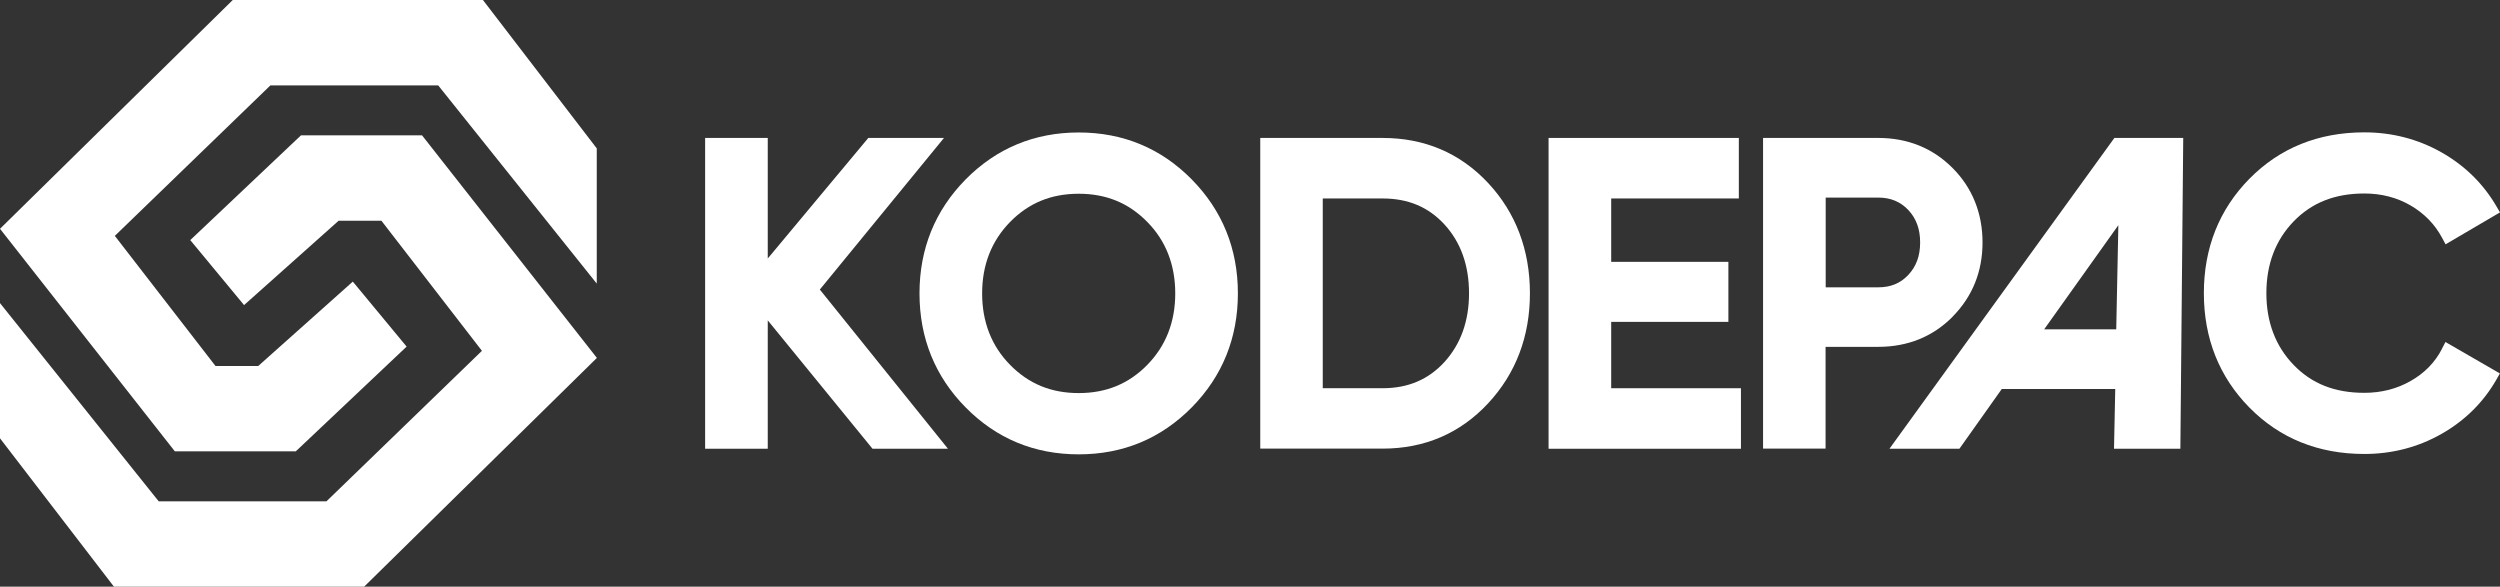
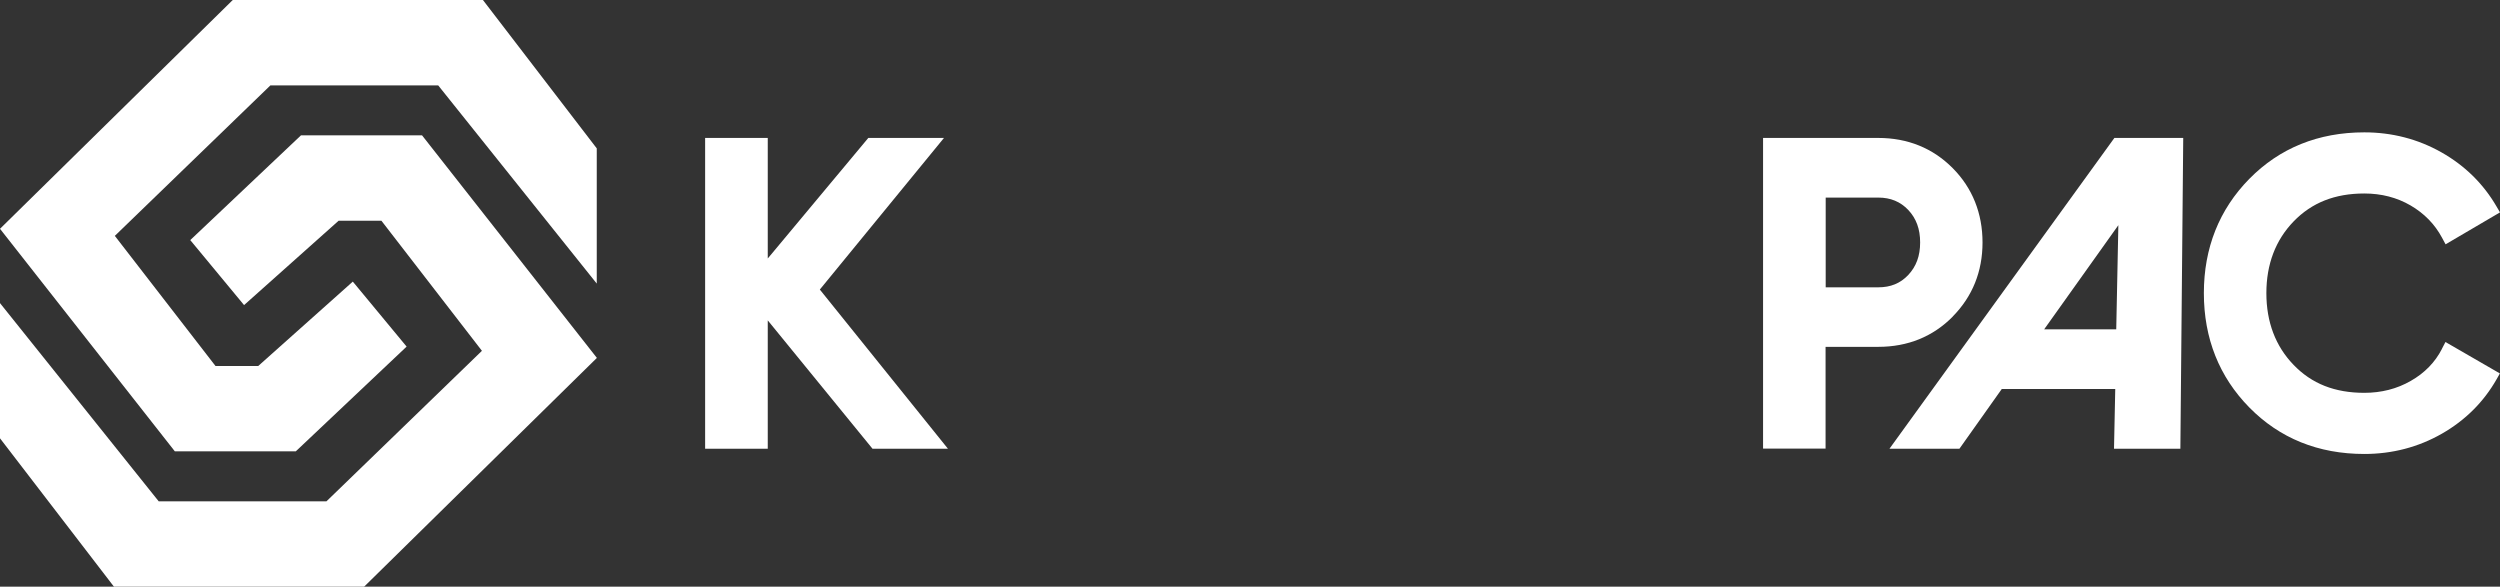
<svg xmlns="http://www.w3.org/2000/svg" id="Layer_1" data-name="Layer 1" viewBox="0 0 201.17 47.21">
  <rect x="0" y="0" width="201.17" height="47.21" fill="#333333" stroke="none" />
  <defs>
    <style>
      .cls-1 {
        fill: #fff;
      }
    </style>
  </defs>
  <polygon class="cls-1" points="75.96 11.1 69.87 11.1 61.78 20.8 61.78 11.1 56.74 11.1 56.74 36.11 61.78 36.11 61.78 25.78 70.21 36.11 76.28 36.11 65.97 23.3 75.96 11.1" />
  <g>
    <polygon class="cls-1" points="48.02 22.82 48.02 11.94 38.86 0 18.73 0 0 18.41 14.07 36.32 23.8 36.32 32.72 27.89 28.39 22.66 20.78 29.45 17.34 29.45 9.24 18.98 21.76 6.87 35.26 6.87 48.02 22.82" />
    <polygon class="cls-1" points="0 24.39 0 35.27 9.17 47.21 29.3 47.21 48.03 28.8 33.96 10.89 24.22 10.89 15.31 19.32 19.64 24.55 27.25 17.76 30.69 17.76 38.78 28.23 26.27 40.34 12.77 40.34 0 24.39" />
    <g>
-       <path class="cls-1" d="M86.8,10.66c-3.56,0-6.62,1.27-9.1,3.78-2.46,2.5-3.71,5.58-3.71,9.17s1.25,6.68,3.71,9.17c2.47,2.51,5.53,3.78,9.1,3.78s6.62-1.27,9.1-3.78c2.46-2.5,3.71-5.58,3.71-9.17s-1.25-6.67-3.71-9.17c-2.47-2.51-5.53-3.78-9.1-3.78m7.77,12.95c0,2.3-.76,4.23-2.25,5.75-1.5,1.53-3.31,2.27-5.52,2.27s-4.02-.74-5.52-2.27c-1.49-1.51-2.25-3.45-2.25-5.75s.76-4.23,2.25-5.75c1.5-1.53,3.31-2.27,5.52-2.27s4.02,.74,5.52,2.27c1.49,1.51,2.25,3.45,2.25,5.75" />
-       <path class="cls-1" d="M111.25,11.1h-9.84v25h9.84c3.39,0,6.25-1.23,8.5-3.65,2.23-2.4,3.36-5.38,3.36-8.85s-1.13-6.48-3.36-8.87c-2.25-2.41-5.11-3.63-8.5-3.63m6.96,12.5c0,2.22-.66,4.07-1.96,5.51-1.3,1.43-2.94,2.13-5,2.13h-4.81V15.97h4.81c2.07,0,3.7,.69,5,2.11,1.3,1.43,1.96,3.28,1.96,5.52" />
-       <polygon class="cls-1" points="129.65 31.24 129.65 25.9 139.08 25.9 139.08 21.07 129.65 21.07 129.65 15.97 139.92 15.97 139.92 11.1 124.61 11.1 124.61 36.11 140.09 36.11 140.09 31.24 129.65 31.24" />
      <path class="cls-1" d="M157.13,25.47c1.59-1.61,2.4-3.62,2.4-5.96s-.81-4.38-2.4-5.98c-1.6-1.61-3.62-2.43-5.99-2.43h-9.27v25h5.03v-8.19h4.24c2.38,0,4.4-.82,6-2.44m-10.23-9.57h4.24c.98,0,1.77,.33,2.4,.99,.65,.69,.96,1.54,.96,2.62s-.31,1.93-.96,2.62c-.63,.67-1.42,.99-2.4,.99h-4.24v-7.22Z" />
      <path class="cls-1" d="M152.04,36.11h5.63l3.41-4.81h9.13l-.1,4.81h5.34l.23-25.01h-5.54l-18.1,25.01Zm12.45-9.61l5.97-8.38-.17,8.38h-5.8Z" />
      <path class="cls-1" d="M196.5,28.07c-.55,1.08-1.4,1.95-2.51,2.58-1.11,.64-2.37,.96-3.74,.96-2.37,0-4.23-.73-5.69-2.25-1.45-1.5-2.19-3.44-2.19-5.77s.74-4.27,2.19-5.77c1.46-1.51,3.32-2.25,5.69-2.25,1.37,0,2.62,.32,3.72,.96,1.1,.64,1.95,1.51,2.53,2.59l.29,.54,4.38-2.57-.27-.46c-1.06-1.83-2.55-3.3-4.44-4.37-1.89-1.07-3.98-1.61-6.21-1.61-3.7,0-6.81,1.26-9.25,3.74-2.43,2.47-3.66,5.57-3.66,9.2s1.23,6.73,3.66,9.2c2.44,2.48,5.55,3.74,9.25,3.74,2.25,0,4.35-.55,6.24-1.63,1.89-1.08,3.37-2.56,4.41-4.39l.26-.46-4.38-2.53-.28,.54Z" />
    </g>
  </g>
</svg>